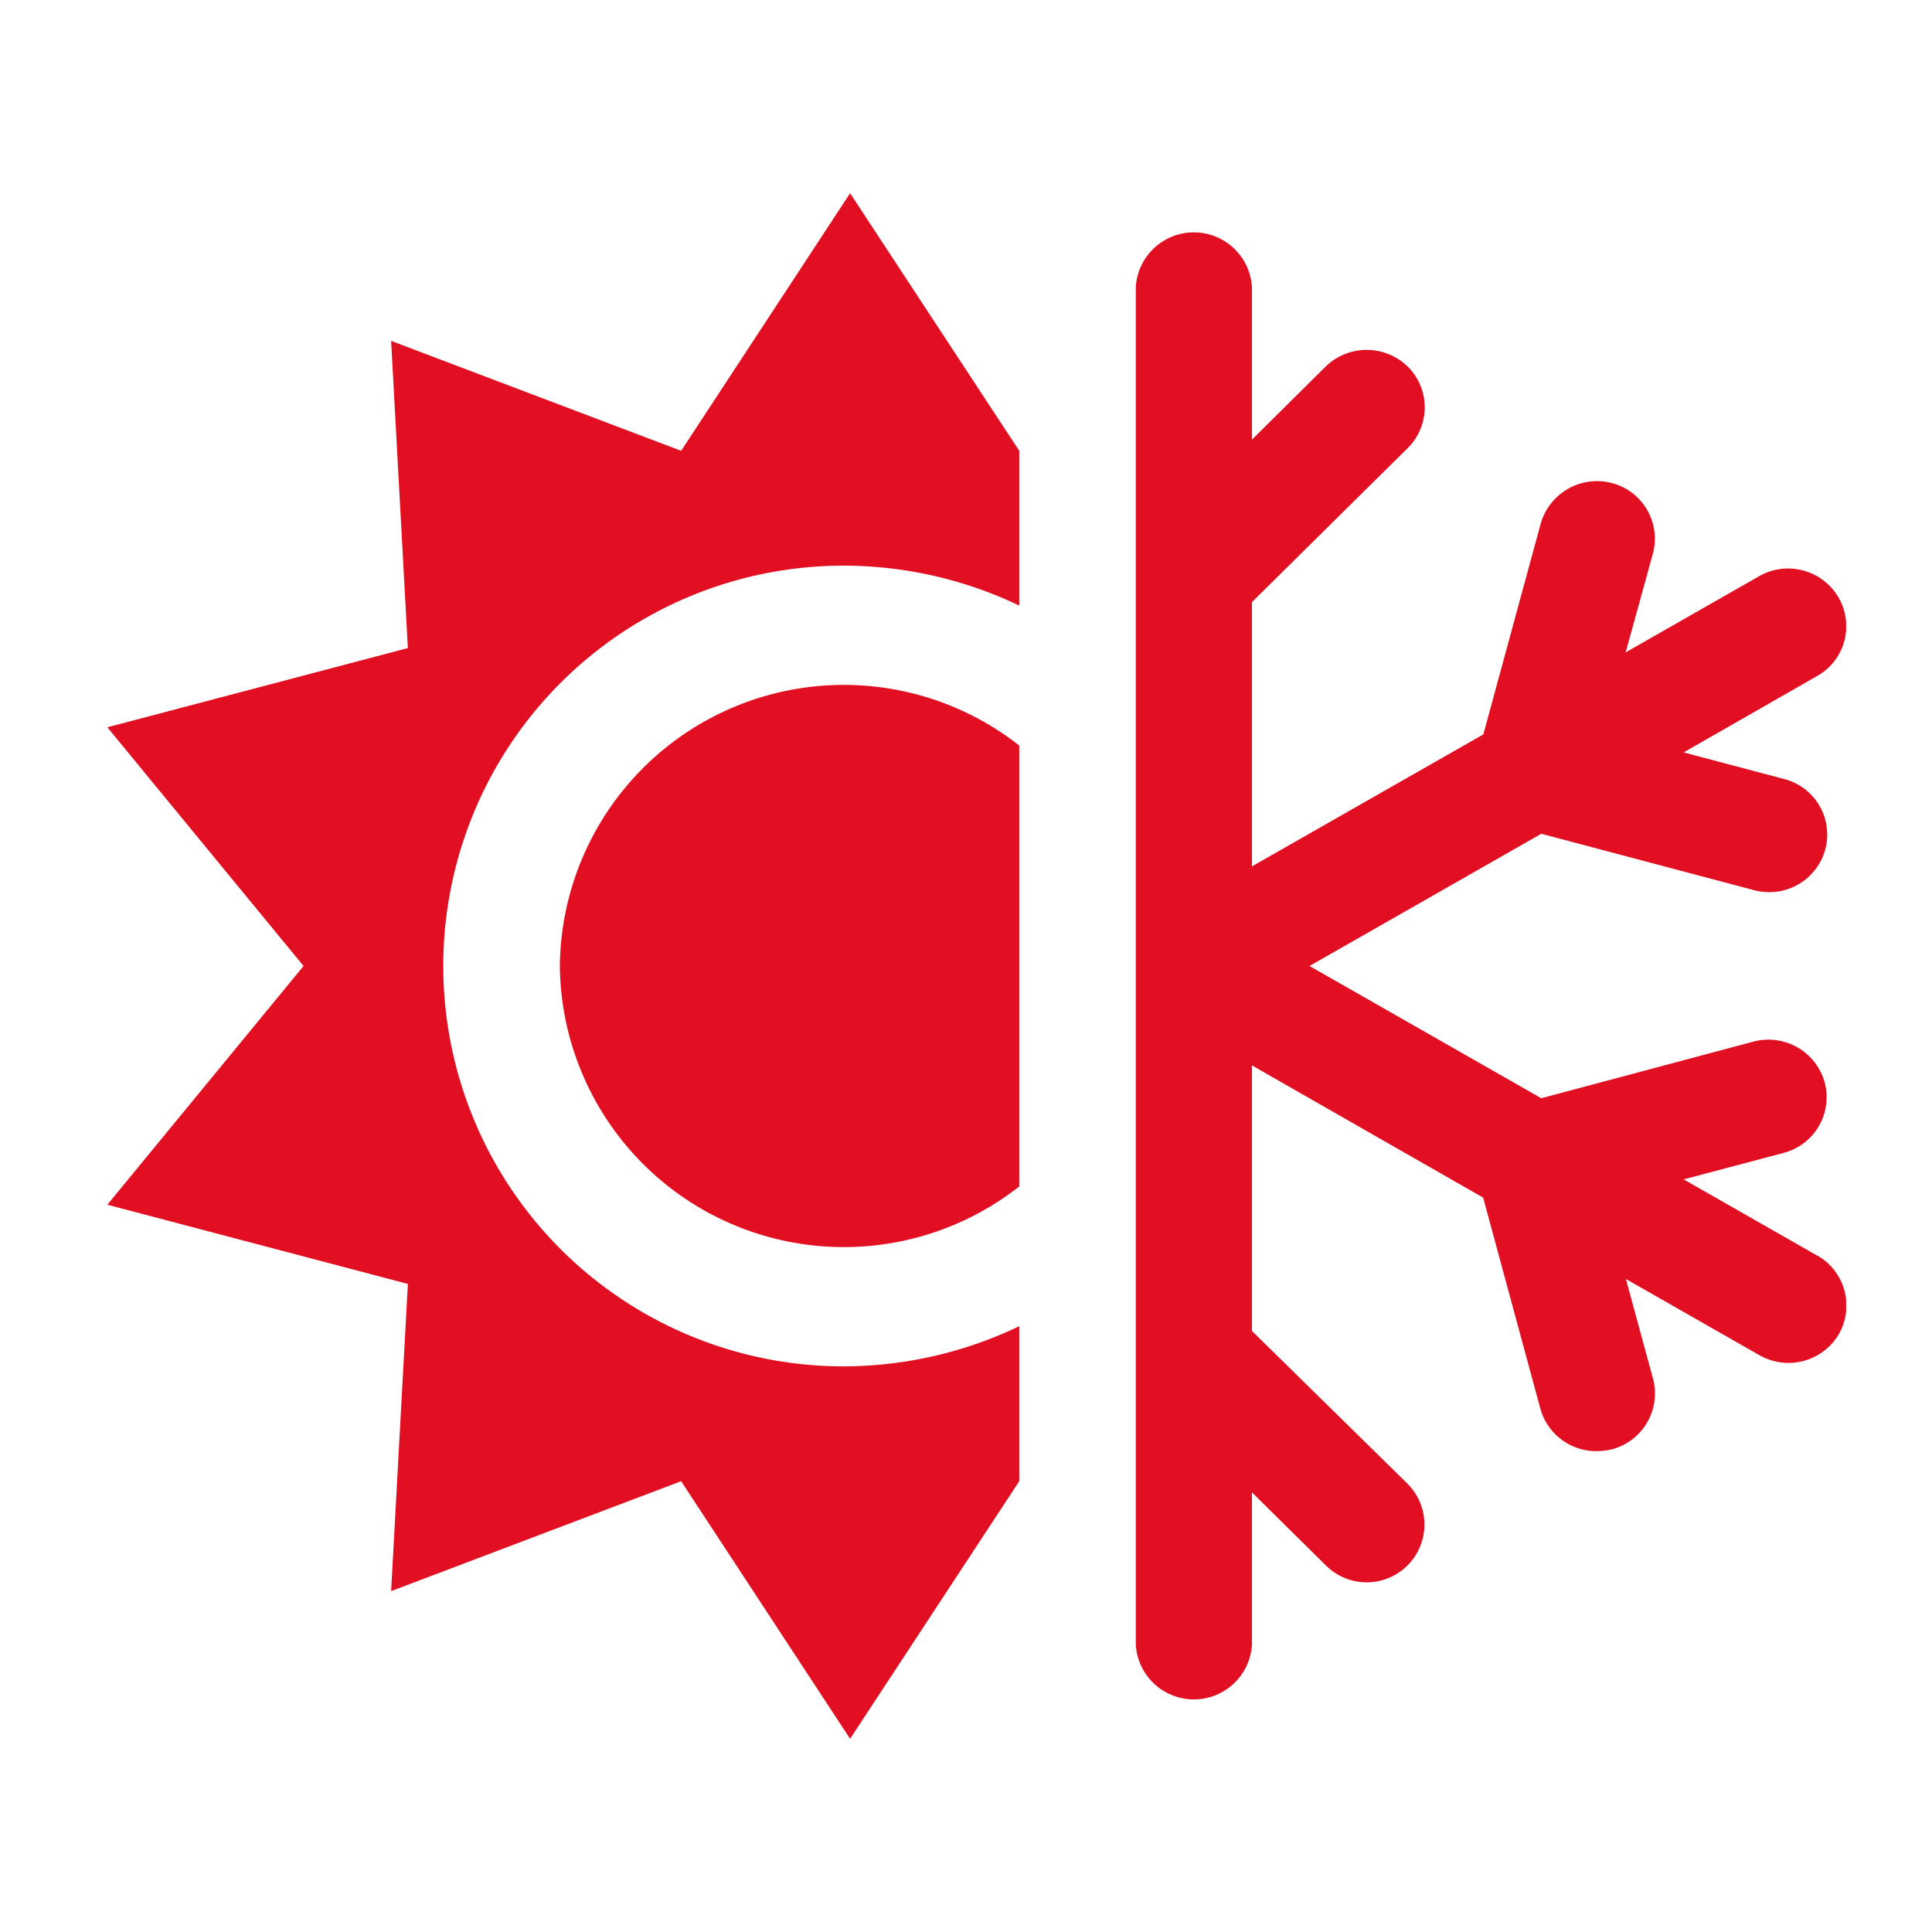
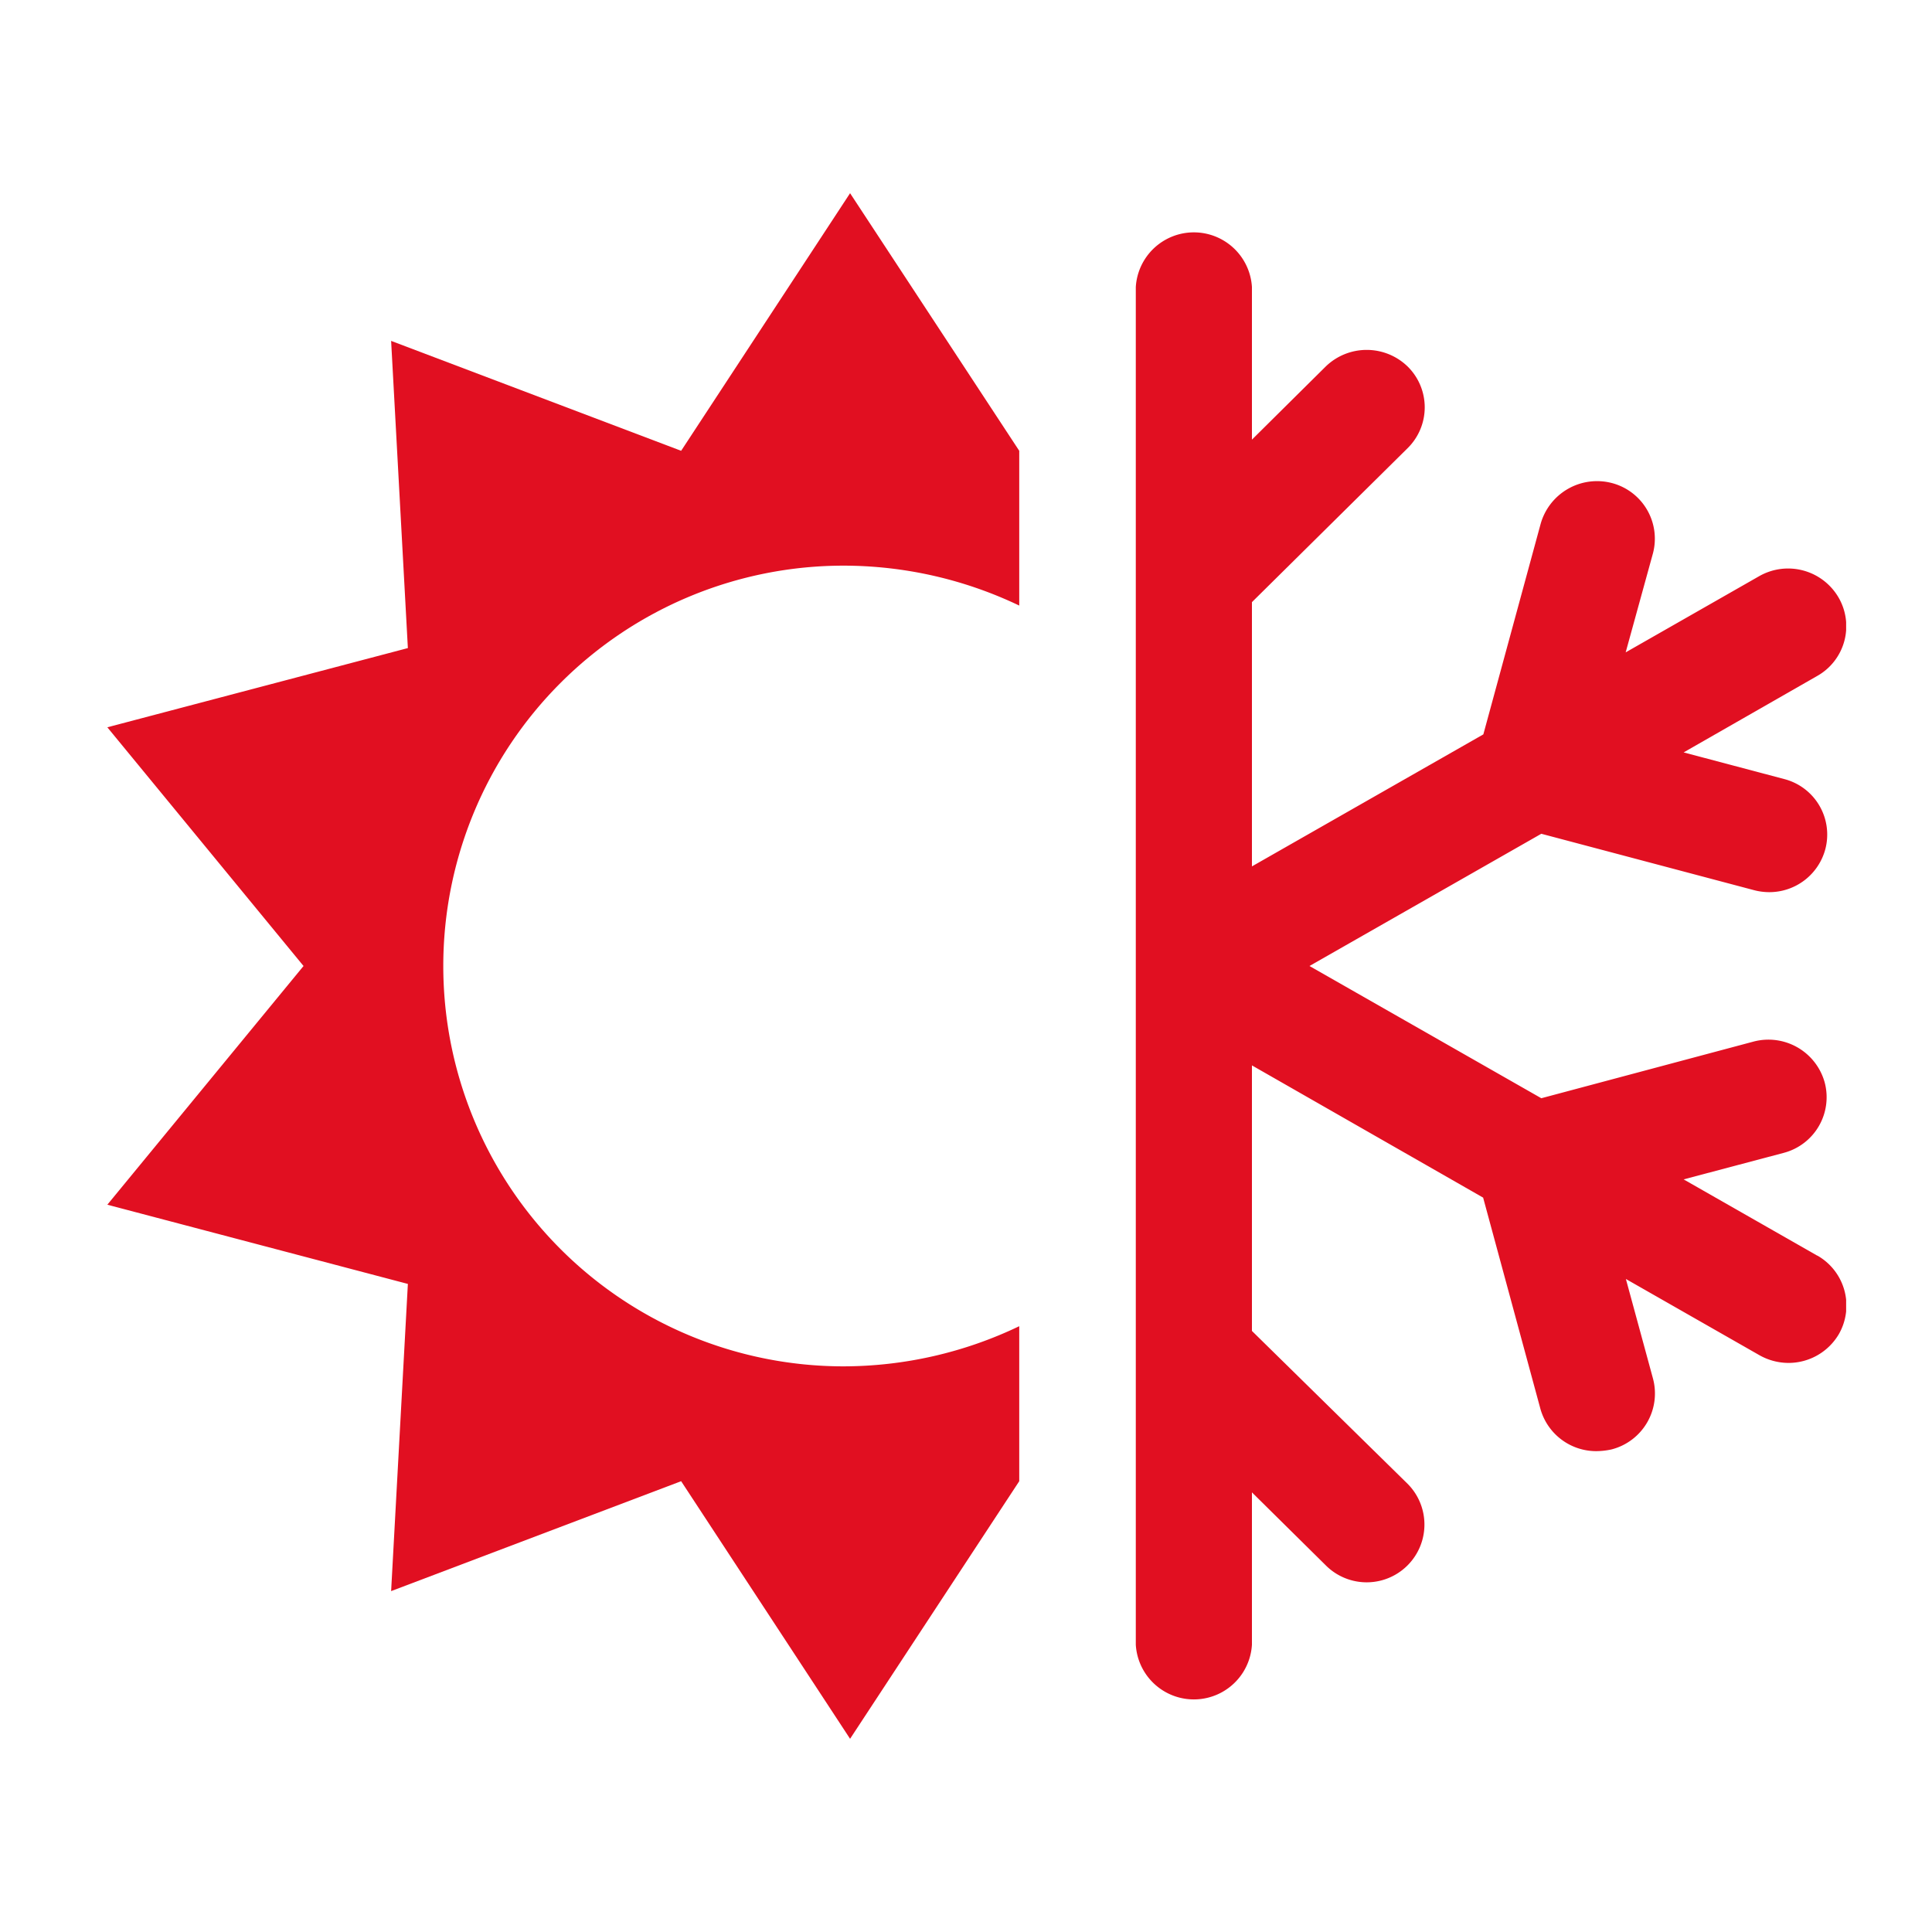
<svg xmlns="http://www.w3.org/2000/svg" id="Livello_1" data-name="Livello 1" viewBox="0 0 90 90">
  <defs>
    <style>.cls-1{fill:none;}.cls-2{clip-path:url(#clip-path);}.cls-3{fill:#e10f21;}</style>
    <clipPath id="clip-path">
      <rect class="cls-1" x="5" y="9" width="81" height="72" />
    </clipPath>
  </defs>
  <title>Climatizzazione</title>
  <g class="cls-2">
    <path class="cls-3" d="M84.65,58.49l-6.22-3.55,4.68-1.24A2.68,2.68,0,0,0,85,50.42a2.72,2.72,0,0,0-3.31-1.9L71.8,51.16,61,45,71.8,38.84l9.92,2.63a2.8,2.8,0,0,0,.7.09,2.7,2.7,0,0,0,2.61-2,2.67,2.67,0,0,0-1.92-3.27l-4.68-1.24,6.22-3.56a2.66,2.66,0,0,0,1-3.65,2.72,2.72,0,0,0-3.7-1l-6.22,3.55L77,25.78a2.68,2.68,0,0,0-1.92-3.28,2.73,2.73,0,0,0-3.31,1.9L69.1,34.21,58.32,40.36V28.05l7.26-7.18a2.67,2.67,0,0,0,0-3.79,2.74,2.74,0,0,0-3.83,0l-3.43,3.4V13.37a2.71,2.71,0,0,0-5.41,0V76.62a2.71,2.71,0,0,0,5.41,0v-7.1l3.43,3.39a2.69,2.69,0,0,0,3.83-3.78L58.32,62V49.63l10.77,6.16,2.66,9.81a2.7,2.7,0,0,0,2.61,2,3.43,3.43,0,0,0,.71-.08A2.69,2.69,0,0,0,77,64.21l-1.26-4.63,6.22,3.55a2.76,2.76,0,0,0,1.35.36,2.72,2.72,0,0,0,2.35-1.34,2.68,2.68,0,0,0-1-3.66" />
    <path class="cls-3" d="M39.3,63.65a18.65,18.65,0,1,1,0-37.3,19,19,0,0,1,8.18,1.86V21L39.6,9,31.73,21,18.22,15.88,19,30.19,5,33.88,14.14,45,5,56.12l14,3.69-.78,14.31L31.73,69,39.6,81l7.88-12V61.78a19,19,0,0,1-8.18,1.87" />
-     <path class="cls-3" d="M26.08,45a13.23,13.23,0,0,0,21.4,10.27V34.73A13.23,13.23,0,0,0,26.08,45" />
  </g>
</svg>